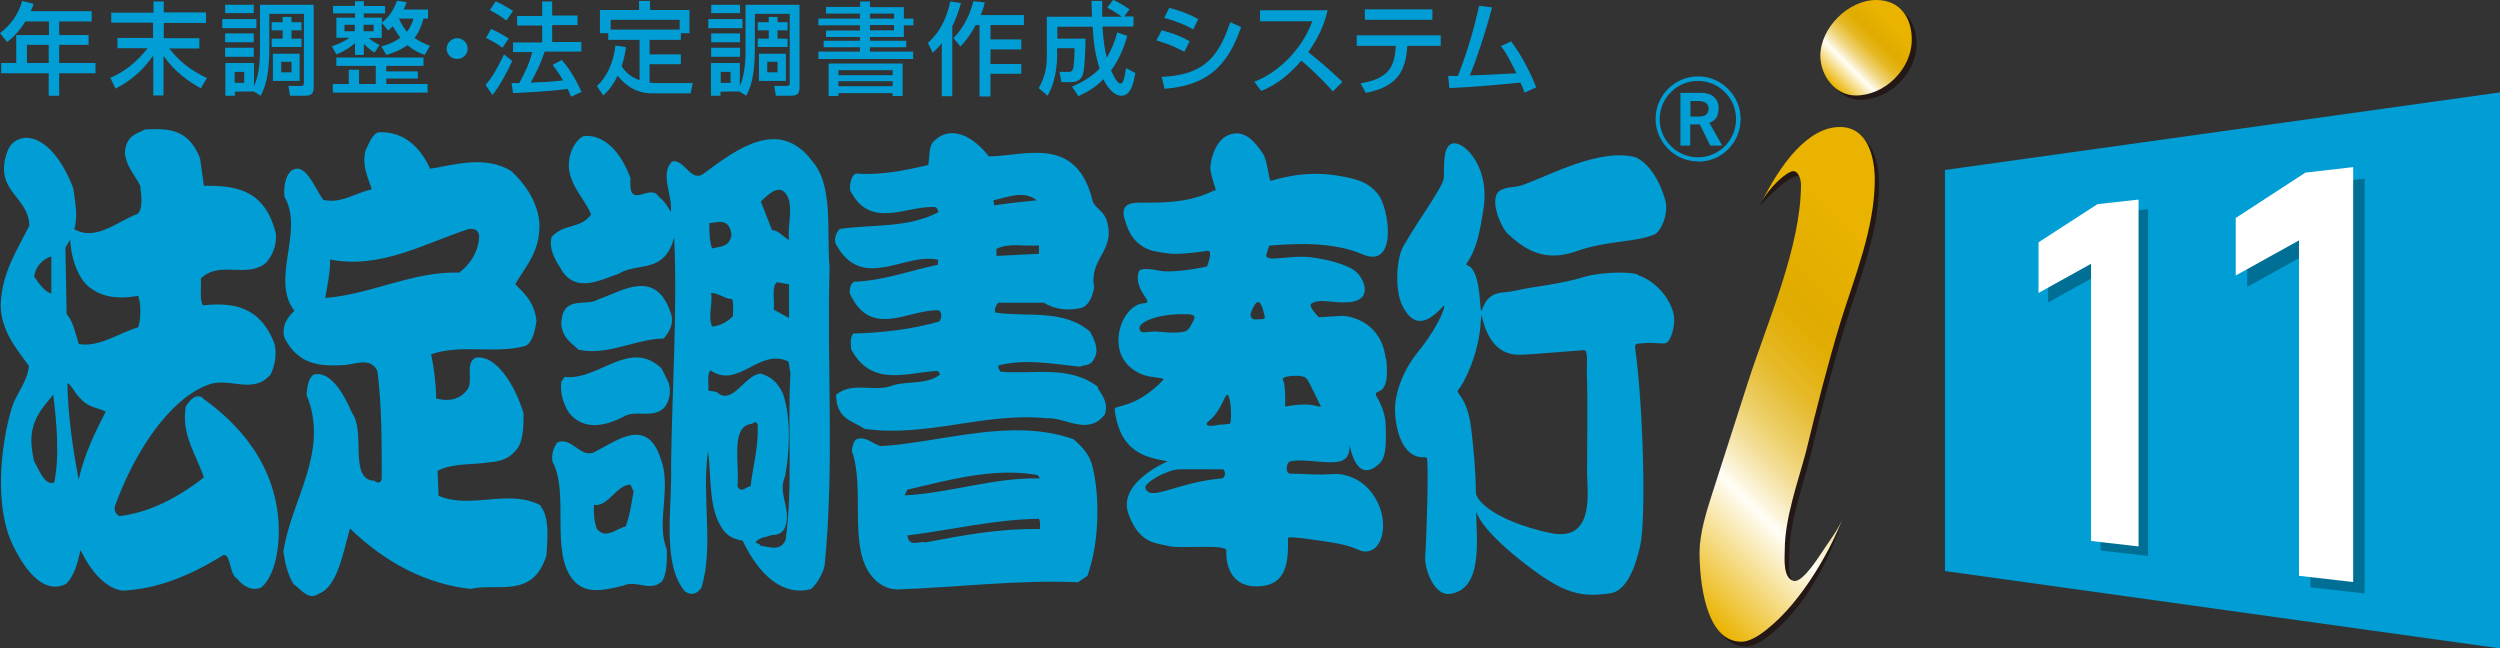
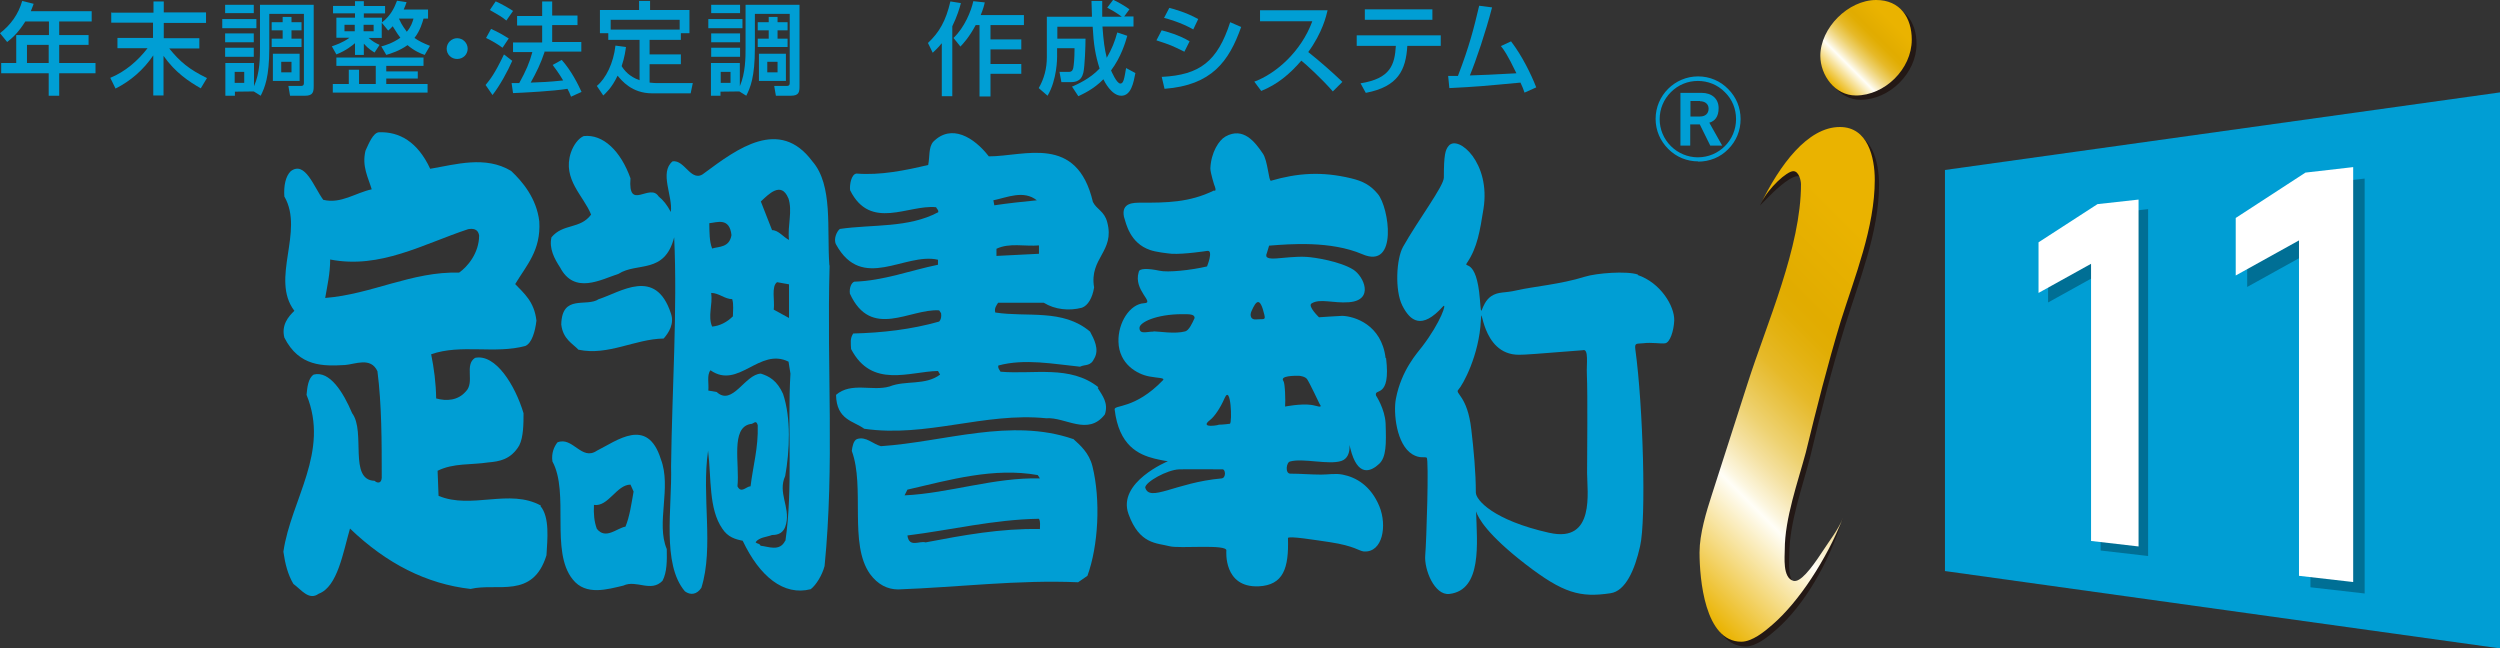
<svg xmlns="http://www.w3.org/2000/svg" xmlns:xlink="http://www.w3.org/1999/xlink" id="_レイヤー_2" data-name="レイヤー 2" viewBox="0 0 104.72 27.16">
  <rect x="0" y="0" width="104.72" height="27.16" fill="#333333" stroke="none" />
  <defs>
    <style>
      .cls-1 {
        fill: #009ed4;
      }

      .cls-2 {
        fill: #006f95;
      }

      .cls-3 {
        fill: url(#_新規グラデーションスウォッチ_2);
      }

      .cls-4 {
        fill: url(#_新規グラデーションスウォッチ_2-2);
      }

      .cls-5 {
        fill: #231815;
      }

      .cls-6 {
        fill: #fff;
      }
    </style>
    <linearGradient id="_新規グラデーションスウォッチ_2" data-name="新規グラデーションスウォッチ 2" x1="68.27" y1="22.71" x2="81.62" y2="9.35" gradientUnits="userSpaceOnUse">
      <stop offset="0" stop-color="#eab300" />
      <stop offset=".25" stop-color="#fffef7" />
      <stop offset=".27" stop-color="#fcf6df" />
      <stop offset=".33" stop-color="#f5e2a5" />
      <stop offset=".39" stop-color="#eed272" />
      <stop offset=".45" stop-color="#e9c449" />
      <stop offset=".5" stop-color="#e6b929" />
      <stop offset=".56" stop-color="#e3b212" />
      <stop offset=".61" stop-color="#e1ad04" />
      <stop offset=".65" stop-color="#e1ac00" />
      <stop offset=".85" stop-color="#eab300" />
    </linearGradient>
    <linearGradient id="_新規グラデーションスウォッチ_2-2" data-name="新規グラデーションスウォッチ 2" x1="76.69" y1="3.5" x2="79.71" y2=".48" xlink:href="#_新規グラデーションスウォッチ_2" />
  </defs>
  <g id="_ロゴ" data-name="ロゴ">
    <g>
      <g>
        <g>
          <g>
            <path class="cls-5" d="M77.18,21.75c-.59,1.88-1.64,3.63-2.76,4.61-.33.29-.84.72-1.3.72-1.53,0-1.76-2.63-1.76-3.73,0-.77.29-1.72.52-2.43l1.5-4.64c.81-2.53,2.24-5.71,2.24-8.35,0-.16-.1-.55-.32-.55-.37,0-1.14.79-1.14.79l-.44.44c.82-1.69,2.18-3.09,3.53-3.09,1.17,0,1.46,1.27,1.46,2.21,0,2.01-.85,4.06-1.43,5.94-.56,1.82-1.01,3.6-1.46,5.49-.32,1.24-.87,2.76-.87,4.06,0,.29-.1,1.19.36,1.31.28.08.66-.52,1.14-1.26.31-.48.52-1,.74-1.51Z" />
            <path class="cls-3" d="M77.2,21.69c-.7,1.76-1.84,3.51-2.96,4.48-.33.29-.85.71-1.3.71-1.53,0-1.75-2.63-1.75-3.74,0-.78.29-1.72.52-2.43l1.49-4.64c.81-2.54,2.24-5.72,2.24-8.35,0-.16-.09-.55-.32-.55-.27,0-1.03.69-1.34,1.32l-.05.1c.82-1.69,1.99-3.27,3.34-3.27,1.17,0,1.46,1.27,1.46,2.21,0,2.01-.84,4.06-1.43,5.94-.55,1.82-1,3.6-1.46,5.49-.33,1.23-.88,2.76-.88,4.06,0,.29-.1,1.19.36,1.31.28.08.72-.47,1.2-1.2.31-.48.68-.94.88-1.44Z" />
          </g>
          <g>
            <path class="cls-5" d="M77.93,4.18c-.88,0-1.49-.85-1.49-1.66,0-1.17,1.17-2.33,2.34-2.33,1.01,0,1.5.75,1.5,1.65,0,1.23-1.14,2.34-2.34,2.34Z" />
            <path class="cls-4" d="M77.74,4c-.88,0-1.49-.85-1.49-1.66,0-1.17,1.17-2.34,2.34-2.34,1.01,0,1.49.75,1.49,1.66,0,1.24-1.14,2.34-2.34,2.34Z" />
          </g>
        </g>
        <g>
          <g>
            <path class="cls-1" d="M22.66,21.18c-1.32-.73-2.91.17-4.29-.41l-.04-1.05c.66-.33,1.41-.24,2.12-.35.47-.04.95-.12,1.3-.71.18-.35.18-.94.18-1.35-.35-1.17-1.17-2.5-2.03-2.32-.46.29,0,1.03-.39,1.41-.33.38-.81.41-1.24.29-.01-.65-.09-1.26-.21-1.85,1.25-.44,2.68,0,3.95-.35.27-.12.41-.62.46-1.06-.09-.8-.53-1.15-.89-1.53.48-.8,1.08-1.41,1.01-2.62-.11-.97-.71-1.68-1.18-2.12-1.08-.65-2.32-.27-3.39-.09-.53-1.14-1.3-1.56-2.15-1.53-.25.03-.42.47-.56.77-.16.65.11,1.12.26,1.62-.69.15-1.29.62-2.03.44-.39-.53-.76-1.65-1.36-1.2-.22.21-.3.62-.27,1.06.85,1.47-.6,3.44.42,4.79-.25.24-.55.59-.42,1.12.62,1.23,1.64,1.2,2.54,1.15.42-.03,1.08-.35,1.36.26.18,1.41.18,2.95.18,4.47-.02.26-.21.21-.3.12-1.1-.03-.36-2.06-.94-2.83-.37-.88-.94-1.79-1.61-1.62-.23.15-.27.53-.3.85.98,2.39-.65,4.38-.97,6.57.07.5.19.97.42,1.35.33.24.65.71,1.06.41.79-.29,1.02-1.73,1.31-2.73,1.53,1.47,3.21,2.32,5.05,2.53,1.11-.27,2.61.44,3.18-1.41.04-.68.14-1.59-.25-2.06ZM13.62,12.49c.09-.53.21-1.03.21-1.62,2.09.41,3.9-.65,5.78-1.27.18-.03.41-.03.46.26,0,.74-.49,1.32-.84,1.56-1.96-.06-3.67.91-5.6,1.06Z" />
-             <path class="cls-1" d="M8.51,16.68c-.27-.21-.53.03-.73.35-.19,1.21.44,2,.76,2.97-1.11.86-2.28,1.47-3.55,1.62-.09-.06-.23-.2-.18-.41.84-2.33,2.31-4.5,3.9-5.09.89-.35,1.89.44,2.63-.44.16-.33.27-.83.16-1.27-.61-1.64-1.83-1.74-3-1.62-.16-.29-.05-.76-.09-1.12.77-.77,1.92,0,2.72-.65.25-.27.46-.68.43-1.21-.46-1.97-1.84-2.03-3.02-2.03l-.16-1.15c-.51-1.3-1.42-1.24-2.3-1.21-.32.18-.81.23-.85,1,.08.59.39.86.64,1.35.04.35.14.91-.09,1.18-.87.32-1.75,1.17-2.67.65.17-.53.03-1.17-.04-1.71-.44-1.17-1.17-2.12-1.99-2.12-.34.03-.66.18-.82.71-.46,1.56.93,1.74.97,2.97C.72,10.47.08,11.42.03,12.74c-.01,1.15.73,1.94,1.18,2.59-.07.7-.53,1.14-.72,1.76-.49,1.65-.72,4.18.05,5.75.55,1.14,1.35,2.08,2.24,1.61.32-.32.48-.88.59-1.41.46.94,1.06,1.59,1.75,1.7,1.46-.06,2.8-.62,4.11-1.41.46-.38.33.71.7.91.29.36.67.53,1.03.36.51-.47.71-1.41.72-2.32,0-2.86-1.85-4.65-3.18-5.59ZM2.15,10.74v1.56c-.28-.09-.49-.38-.72-.71.07-.5.44-.77.72-.85ZM2.27,20.21c-.39.15-.62-.5-.85-.91-.09-.44-.17-.97-.03-1.42.15-.59.55-.97.84-1.35.13,1.09.28,2.56.04,3.68ZM2.73,10.39l.21-.35c.04.88.4,1.76.9,2.06.57.41,1.31.41,1.95.29.12.35.12.97,0,1.32-.83.24-1.63.85-2.49.7-.14-.44-.23-.94-.51-1.26l-.05-2.77ZM3.29,20.07c-.23-1.24-.44-2.59-.47-4.03.21.12.35.5.55.65.32.38.7.38,1.06.55-.46.89-.9,1.8-1.13,2.83Z" />
            <g>
              <path class="cls-1" d="M34.74,11.11c-.11-1.53.16-3.35-.71-4.35-1.38-1.86-3.16-.52-4.5.47-.57.5-.83-.56-1.36-.47-.56.47.02,1.45-.07,2.12-.16-.3-.32-.5-.51-.65-.37-.59-1.29.65-1.18-.76-.41-1.15-1.15-1.86-1.96-1.77-.21.09-.42.35-.54.7-.36,1.12.54,1.8.85,2.59-.46.62-1.17.36-1.66.95-.11.47.13.91.36,1.26.6,1.15,1.71.51,2.45.27.78-.5,1.93.03,2.33-1.53.14,3.05-.09,6.38-.13,9.59.05,1.73-.4,4.09.58,5.24.23.17.5.14.69-.15.53-1.7,0-3.85.28-5.74.14,1.15.02,2.44.6,3.27.23.35.54.44.85.5.71,1.5,1.72,2.32,2.85,2.03.23-.18.48-.59.58-.97.42-4.27.09-8.18.21-12.59ZM33.02,8.29c.19.56-.04,1.15.03,1.76-.23-.11-.44-.41-.71-.41l-.47-1.2c.32-.3.85-.86,1.15-.14ZM32.55,11.82l.5.09v1.41l-.64-.35c.05-.38-.11-.97.14-1.15ZM30.71,13.24c-.26.26-.56.41-.88.44-.19-.44.03-.91-.04-1.41.32,0,.57.26.88.26.07.21.03.5.03.71ZM30.64,9.85c-.09.53-.53.47-.81.56-.12-.3-.11-.68-.12-1.06.32-.03.85-.26.93.5ZM30.89,20.38c.1-.94-.3-2.47.55-2.62.11.02.23-.21.3.05.03.95-.2,1.71-.3,2.56-.18,0-.39.32-.55,0ZM32.89,22.65c-.23.47-.71.24-1.03.21-.06-.12-.14-.06-.21-.15.16-.21.46-.21.69-.3.23,0,.5-.06.59-.47.17-.71-.36-1.3-.04-2,.19-1.06.25-2.43-.09-3.44-.25-.56-.58-.74-.93-.85-.67.03-1.19,1.38-1.85.77l-.35-.06c.03-.29-.07-.65.09-.85,1.17.82,2.05-.97,3.27-.36l.08.5c-.13,2.21.11,4.83-.21,7Z" />
              <path class="cls-1" d="M24.24,14.65c1.24.26,2.35-.45,3.56-.47.21-.24.46-.62.3-1.06-.64-1.94-2.1-.88-3.02-.59-.51.35-1.54-.23-1.57,1.06.07.62.48.8.72,1.06Z" />
-               <path class="cls-1" d="M23.81,17.26c.64.83,1.59.56,2.3.2.51-.32,1.2.09,1.69-.36.2-.2.34-.64.21-1.06l-.3-.61c-1.34-1.27-2.63.52-4.06.36l-.14.2c-.06.44.09.94.3,1.26Z" />
              <path class="cls-1" d="M27.68,19.23c-.56-1.79-1.85-.76-2.68-.35-.64.44-1.01-.61-1.65-.35-.14.18-.26.45-.21.8.72,1.32-.1,3.77.85,4.94.55.7,1.47.41,2.12.26.55-.26,1.15.3,1.64-.2.19-.35.19-.85.18-1.33-.46-1.09.21-2.58-.25-3.77ZM26.2,22.06c-.36.06-.83.56-1.2.09-.11-.3-.14-.62-.12-1,.6.09.95-.85,1.53-.85l.13.29c-.09.5-.16,1.03-.34,1.47Z" />
            </g>
            <g>
              <path class="cls-1" d="M46.01,16.22c-1.19-.94-2.7-.53-4.1-.65-.05-.09-.12-.15-.09-.26,1.11-.3,2.31-.06,3.42.05.22-.11.44,0,.6-.35.22-.38-.02-.82-.18-1.12-1.15-.97-2.63-.59-3.97-.8-.05-.18.05-.3.12-.41h1.91c.47.29,1.06.35,1.6.21.25-.09.44-.41.51-.85-.21-1.24.88-1.5.55-2.73-.12-.47-.44-.53-.6-.85-.67-2.85-2.86-1.91-4.36-1.91-.62-.8-1.57-1.38-2.33-.61-.2.23-.14.64-.21.97-.97.23-2,.44-3,.36-.22.02-.3.47-.27.7.85,1.71,2.44.59,3.6.71.04.09.11.11.09.21-1.26.67-2.74.5-4.12.7-.12.09-.28.42-.16.65,1.1,2,2.88.32,4.27.64v.21c-1.17.24-2.28.67-3.51.71-.12.05-.21.26-.18.5.89,1.94,2.51.62,3.74.7l.08.12c.02.15,0,.26-.08.35-1.16.33-2.38.47-3.6.5-.14.21-.1.39-.09.65.87,1.67,2.45.94,3.64.92l.09.15c-.62.47-1.45.23-2.12.5-.72.21-1.6-.2-2.24.35.02,1.06.74,1.09,1.18,1.42,2.61.38,5.03-.7,7.62-.44.81-.06,1.75.76,2.46-.16.16-.47-.1-.79-.3-1.11ZM43.52,10.28v.35l-1.78.09v-.3c.55-.26,1.18-.09,1.78-.14ZM41.61,8.39c.58-.12,1.27-.44,1.82,0-.6.06-1.18.12-1.78.21l-.04-.21Z" />
              <path class="cls-1" d="M44.95,18.39c-2.61-.9-5.38.12-8.05.3-.34-.09-.62-.42-1-.3-.15.06-.2.32-.22.5.56,1.51-.13,3.89.76,5.15.33.45.74.65,1.18.65,2.5-.09,5.03-.41,7.54-.3l.39-.27c.46-1.26.56-3.18.21-4.59-.14-.56-.51-.88-.81-1.15ZM38.01,20.51c1.77-.41,3.62-.94,5.46-.61l.09.14c-1.92-.05-3.79.62-5.67.71l.12-.24ZM43.55,22.16c-1.64-.03-3.21.26-4.78.56-.25-.08-.69.24-.76-.29,1.84-.23,3.62-.67,5.51-.7.07.12.04.29.04.44Z" />
            </g>
            <g>
              <path class="cls-1" d="M68.61,11.5c-.48-.16-1.74-.06-2.22.09-1.02.32-2.15.41-2.85.57-.55.13-.76.04-1.08.25-.47.32-.39,1.11-.47.13-.14-1.79-.71-1.28-.54-1.53.44-.65.54-1.34.69-2.26.31-1.93-1.05-3.1-1.45-2.65-.15.17-.21.38-.21,1.34,0,.35-1.08,1.78-1.71,2.9-.28.5-.35,1.82-.03,2.46.33.65.81,1.03,1.7.04.19-.21-.08.65-.87,1.68-.18.24-.87.97-1.1,2.19-.11.58.02,1.91.69,2.32.32.19.49.09.6.14.1.05-.01,3.55-.06,4.09-.05.6.39,1.69,1.01,1.62,1.38-.16,1.16-2.13,1.12-3.46.08.27.47.98,2.08,2.22,1.57,1.21,2.28,1.4,3.55,1.21.63-.09,1.02-.98,1.24-1.97.26-1.11.13-5.86-.2-8.25-.04-.29.08-.22.31-.25.4-.05.75.03.94,0,.2-.03.36-.51.38-.95.02-.61-.58-1.59-1.53-1.91ZM64.9,22.32c-2.36-.53-3.08-1.38-3.08-1.69,0-.83-.09-1.8-.19-2.64-.16-1.43-.71-1.5-.54-1.67.18-.19.87-1.43.94-2.9.05-.9-.02,1.44,1.59,1.44.28,0,.65-.03,2.68-.19.26-.09.15.61.17.99.04.92.01,3.4.01,4.16s.35,2.93-1.57,2.5Z" />
-               <path class="cls-1" d="M63.19,9.82c1.12,1.08,2.06.98,2.88.69,1.31-.45,2.37-.34,3.24-.69.23-.1.63-.86.43-1.49-.4-1.31-1.07-1.7-1.26-1.75-1.51-.38-3.61.79-4.73,1.18-.36.12-.49.03-.86.19-.57.25-.07,1.53.3,1.88Z" />
            </g>
            <path class="cls-1" d="M58.04,15c-.17-1.41-1.31-1.75-1.81-1.77-.11,0-.98.06-.98.06,0,0-.49-.47-.31-.58.35-.22.9,0,1.56-.05,1.08-.08.63-1.09.18-1.37-.55-.34-1.6-.51-1.96-.53-.92-.05-1.86.28-1.65-.17l.09-.3c.87-.07,2.58-.21,3.91.36,1.5.65,1.12-1.97.64-2.53-.3-.36-.61-.53-1.11-.65-1.24-.3-2.26-.22-3.36.1-.1.04-.13-.85-.35-1.15-.32-.47-.81-1.12-1.56-.7-.27.15-.6.66-.63,1.33,0,.2.17.71.15.66.15.36,0,.27,0,.27-1.04.51-2.01.51-3.05.51-.31,0-.84-.01-.72.59.09.29.25,1.1,1.09,1.39.25.09.71.14.91.16.51.03,1.48-.12,1.48-.12.29-.06,0,.65,0,.65-.68.16-1.65.26-1.99.18-.47-.1-.85-.11-.87.05-.24.77.69,1.29.23,1.31-.6.03-1.1.81-1.08,1.61.02.94.79,1.37,1.3,1.46.37.07.64.05.57.15-1.18,1.23-2.06,1.03-2.03,1.23.18,1.52,1,1.89,1.67,2.06.38.09.56.11.56.11,0,0-2.13.88-1.65,2.21.46,1.28,1.19,1.21,1.72,1.35.41.11,2.41-.1,2.38.18,0,0-.14,1.56,1.35,1.5,1.04-.05,1.27-.76,1.23-2.02,0-.11,1.2.09,1.76.17,1.04.16,1.21.37,1.42.39.79.05.98-1.08.65-1.89-.36-.87-.98-1.22-1.54-1.33-.31-.06-.59,0-.9,0-.42,0-.86-.04-1.29-.04-.23,0-.17-.48-.01-.51.54-.15,1.6.15,2.14-.02.53-.17.27-1,.38-.54.3,1.23.86.99,1.21.66.3-.28.3-.83.27-1.7-.03-.6-.4-1.16-.4-1.16-.1-.34.63.17.42-1.57ZM48.32,13.89c-.3,0-.58.13-.59-.15-.01-.23.69-.58,1.8-.58.31,0,.51,0,.51.16-.1.22-.23.51-.39.56-.43.12-1.12,0-1.33,0ZM51.17,20.04c-1.93.17-3.02,1.02-3.2.38.02-.24.92-.74,1.42-.76.27-.01,1.8,0,1.8,0,.15-.03.18.36-.02.38ZM51.52,17.75s-.29.04-.48.04c.12,0-.86.19-.35-.2.17-.13.42-.48.61-.92.26-.59.32,1.02.22,1.08ZM52.61,13.38c-.21.02-.27-.16-.19-.34.2-.46.36-.62.54.14.06.25-.02.17-.36.2ZM54.93,16.96c-.46-.06-1.1.07-1.1.07.02-.24,0-.98-.07-1.07-.17-.23.5-.22.64-.22.05,0,.27.03.35.14.1.14.52,1.03.52,1.03.17.23-.14.07-.35.05Z" />
          </g>
          <g>
            <path class="cls-1" d="M71.13,6.77c.48,0,.93-.18,1.26-.52.34-.34.52-.78.52-1.26s-.18-.92-.52-1.26c-.33-.34-.78-.53-1.26-.53-.98,0-1.78.8-1.78,1.78,0,.48.19.92.53,1.26.34.34.78.52,1.26.52ZM69.52,4.99c0-.43.17-.83.47-1.13.31-.31.71-.47,1.13-.47s.83.16,1.13.47c.31.3.47.7.47,1.13,0,.88-.71,1.6-1.6,1.6-.42,0-.83-.17-1.13-.47-.3-.3-.47-.7-.47-1.13Z" />
            <path class="cls-1" d="M71.64,6.1l-.44-.89h-.4v.89h-.41v-2.21h.89c.42,0,.71.24.71.64,0,.35-.15.54-.39.61l.54.96h-.49ZM71.21,4.23h-.4v.65h.4c.22,0,.36-.12.36-.33,0-.2-.16-.31-.36-.31Z" />
          </g>
        </g>
        <g>
          <path class="cls-1" d="M1.06.9c-.29.46-.53.68-.76.86l-.3-.37C.45,1.04.77.6.93.04l.48.12c-.04.1-.07.2-.12.31h2.55v.43h-1.36v.57h1.23v.41h-1.23v.76h1.52v.43h-1.52v.94h-.44v-.94H.05v-.43h.63v-1.17h1.37v-.57h-.98ZM1.13,1.88v.76h.91v-.76h-.91Z" />
          <path class="cls-1" d="M4.68.53h1.75V.06h.43v.46h1.77v.44h-1.77v.64h1.49v.43h-1.26c.45.56.84.88,1.58,1.24l-.26.43c-.49-.28-1.07-.66-1.56-1.36v1.66h-.43v-1.68c-.42.62-.95,1.07-1.58,1.39l-.22-.45c.63-.26,1.15-.71,1.56-1.24h-1.26v-.43h1.49v-.64h-1.75v-.44Z" />
          <path class="cls-1" d="M9.31.8h1.43v.38h-1.43v-.38ZM10.64,3.83h0s-.8.01-.8.01v.17h-.4v-1.37h1.2v.97c.25-.55.25-1.23.25-1.58V.2h2.25v3.4c0,.24-.02.41-.36.41h-.63l-.07-.41h.52c.13,0,.13-.07.13-.14V.58h-1.45v1.44c0,1.21-.19,1.65-.36,1.99l-.29-.18ZM9.43.2h1.2v.35h-1.2V.2ZM9.43,1.4h1.2v.37h-1.2v-.37ZM9.43,2h1.2v.38h-1.2v-.38ZM9.83,3.01v.46h.4v-.46h-.4ZM12.21.71v.22h.42v.34h-.42v.35h.42v.35h-1.25v-.35h.46v-.35h-.46v-.34h.46v-.22h.36ZM11.43,2.25h1.12v1.14h-1.12v-1.14ZM11.78,2.59v.44h.43v-.44h-.43Z" />
          <path class="cls-1" d="M15.95,1.95c.2-.05.51-.15.82-.37-.05-.06-.15-.2-.32-.48-.08.09-.11.11-.19.18l-.27-.33v.64h-.55c.18.15.28.21.46.29l-.21.32c-.08-.05-.26-.15-.45-.37v.47h-.37v-.49c-.11.09-.37.31-.78.47l-.19-.34c.12-.04.46-.15.74-.36h-.55v-.84h.78v-.18h-.92v-.31h.92V.05h.37v.2h.89v.31h-.89v.18h.76v.2c.38-.3.52-.62.63-.91l.4.06c-.03.09-.06.18-.12.31h1.02v.38h-.19c-.04.14-.14.51-.38.81.19.13.37.22.65.33l-.22.38c-.16-.05-.44-.17-.72-.41-.33.24-.72.36-.89.41l-.21-.36ZM17.5,2.99v.3h-1.32v.23h1.73v.36h-3.97v-.36h.67v-.6h.43v.6h.7v-.76h-1.65v-.35h3.65v.35h-1.56v.23h1.32ZM14.43,1.04v.27h.43v-.27h-.43ZM15.23,1.04v.27h.42v-.27h-.42ZM16.71.78c.13.3.28.47.33.55.18-.21.24-.41.28-.55h-.61Z" />
          <path class="cls-1" d="M19.59,2.04c0,.24-.19.43-.44.43s-.44-.19-.44-.43c0-.24.2-.44.44-.44s.44.2.44.44Z" />
          <path class="cls-1" d="M21.46,2.54c-.18.42-.53,1.06-.83,1.44l-.29-.42c.18-.22.37-.44.77-1.28l.35.27ZM20.57,1.21c.33.15.53.27.74.4l-.26.39c-.22-.16-.44-.29-.69-.41l.21-.38ZM20.77.06c.17.07.57.29.72.4l-.28.4c-.2-.16-.25-.19-.69-.44l.24-.36ZM22.81,2.18c-.16.48-.33.83-.58,1.28.49-.02.67-.02,1.36-.09-.17-.29-.35-.53-.44-.65l.38-.21c.4.45.68,1.01.83,1.34l-.44.2c-.05-.13-.09-.22-.15-.33-.61.1-1.81.16-2.28.18l-.06-.42c.06,0,.29,0,.32,0,.28-.51.43-.85.55-1.3h-.81v-.4h1.22v-.71h-1.05v-.4h1.05V.06h.42v.59h1.06v.4h-1.06v.71h1.22v.4h-1.55Z" />
          <path class="cls-1" d="M26.22,1.97c-.02.14-.05.41-.18.8.11.18.32.44.75.59v-1.69h-1.31v-.28h-.35V.42h1.64V.04h.46v.38h1.65v.97h-.36v.28h-1.31v.61h1.31v.41h-1.31v.77c.06,0,.14.02.29.02h1.52l-.09.43h-1.61c-.86,0-1.28-.54-1.45-.74-.25.53-.51.74-.6.83l-.27-.4c.38-.31.7-.96.78-1.69l.44.06ZM28.47,1.24v-.41h-2.89v.41h2.89Z" />
          <path class="cls-1" d="M29.67.8h1.43v.38h-1.43v-.38ZM30.99,3.83h0s-.81.01-.81.01v.17h-.4v-1.37h1.21v.97c.24-.55.24-1.23.24-1.58V.2h2.26v3.4c0,.24-.01.41-.36.41h-.63l-.07-.41h.52c.13,0,.13-.07.13-.14V.58h-1.46v1.44c0,1.21-.19,1.65-.36,1.99l-.29-.18ZM29.79.2h1.21v.35h-1.21V.2ZM29.79,1.4h1.21v.37h-1.21v-.37ZM29.79,2h1.21v.38h-1.21v-.38ZM30.19,3.01v.46h.41v-.46h-.41ZM32.57.71v.22h.42v.34h-.42v.35h.42v.35h-1.25v-.35h.46v-.35h-.46v-.34h.46v-.22h.37ZM31.79,2.25h1.13v1.14h-1.13v-1.14ZM32.14,2.59v.44h.43v-.44h-.43Z" />
-           <path class="cls-1" d="M34.61.29h1.42V.06h.41v.24h1.42v.48h.4v.28h-.4v.49h-1.42v.16h1.52v.27h-1.52v.18h1.81v.31h-3.97v-.31h1.74v-.18h-1.52v-.27h1.52v-.16h-1.42v-.27h1.42v-.22h-1.74v-.28h1.74v-.21h-1.42v-.28ZM34.71,2.66h3.1v1.36h-.42v-.12h-2.27v.12h-.41v-1.36ZM35.12,2.94v.21h2.27v-.21h-2.27ZM35.12,3.4v.21h2.27v-.21h-2.27ZM36.44.57v.21h1.01v-.21h-1.01ZM36.44,1.05v.22h1.01v-.22h-1.01Z" />
          <path class="cls-1" d="M39.44,1.82c-.15.19-.27.29-.37.39l-.2-.41c.47-.44.75-.92.94-1.74l.44.07c-.05.2-.16.56-.36.97v2.93h-.44V1.82ZM41.25.1c-.03.14-.07.29-.17.53h1.81v.42h-1.4v.6h1.29v.42h-1.29v.61h1.29v.41h-1.29v.95h-.46V1.05h-.16c-.28.52-.51.76-.64.9l-.29-.36c.47-.45.74-1.13.83-1.54l.47.05Z" />
          <path class="cls-1" d="M44.93,3.62c.17-.08.72-.31,1.13-.75-.18-.56-.25-1.01-.29-1.75h-1.48v.5h1.18c0,.31-.03,1.16-.09,1.42-.04.14-.1.4-.52.4h-.4l-.08-.43h.41c.13,0,.16-.12.17-.18.02-.12.05-.36.05-.81h-.73v.35c0,.06,0,.97-.4,1.64l-.37-.32c.23-.4.34-.83.34-1.3V.7h1.89c0-.14-.02-.6-.02-.66h.45c0,.16,0,.26,0,.66h.82c-.26-.19-.44-.29-.61-.38l.25-.33c.19.09.51.27.68.4l-.22.3h.39v.42h-1.3c.04.58.09.96.18,1.31.22-.38.34-.69.44-1.06l.42.14c-.08.28-.26.89-.68,1.45.01.02.23.55.39.55.13,0,.16-.18.24-.65l.39.21c-.08.41-.18.95-.59.95s-.71-.6-.75-.69c-.42.43-.87.62-1.05.71l-.27-.41Z" />
          <path class="cls-1" d="M49.62,2.17c-.55-.27-.57-.28-1.18-.48l.22-.42c.2.05.72.19,1.17.46l-.22.44ZM48.67,3.22c1.59-.08,2.33-.65,2.86-2.29l.46.2c-.51,1.44-1.23,2.44-3.21,2.59l-.12-.51ZM49.98,1.23c-.51-.29-1.09-.45-1.22-.48l.22-.42c.14.04.68.17,1.21.47l-.21.44Z" />
          <path class="cls-1" d="M52.54,3.42c.9-.33,1.96-1.25,2.43-2.53h-2.19v-.46h2.83c-.06.25-.21.92-.81,1.75.5.4.97.81,1.43,1.25l-.4.4c-.48-.55-1.12-1.13-1.32-1.29-.49.57-1.01,1-1.68,1.27l-.29-.39Z" />
          <path class="cls-1" d="M60.35,1.48v.44h-1.4c-.06,1.01-.38,1.71-1.74,1.97l-.22-.4c1.26-.2,1.43-.78,1.48-1.57h-1.64v-.44h3.52ZM60,.39v.44h-2.83v-.44h2.83Z" />
          <path class="cls-1" d="M63.3,1.74c.46.6.84,1.38,1.05,1.92l-.49.22c-.05-.16-.09-.24-.17-.42-1.62.15-1.8.17-2.98.23l-.05-.51c.1,0,.3,0,.41,0,.48-1.25.66-1.97.89-2.94l.54.07c-.27,1.04-.67,2.22-.93,2.85.66-.02.79-.03,1.95-.09-.39-.81-.53-.99-.65-1.14l.43-.2Z" />
        </g>
      </g>
      <g>
        <polygon class="cls-1" points="104.72 27.16 81.47 23.92 81.47 7.12 104.72 3.87 104.72 27.16" />
        <g>
          <g>
            <polygon class="cls-2" points="85.79 10.55 85.79 12.67 87.99 11.45 87.99 23.06 89.98 23.29 89.98 8.76 88.26 8.95 85.79 10.55" />
            <polygon class="cls-2" points="97.05 7.71 94.13 9.61 94.13 12.02 96.78 10.55 96.78 24.6 99.05 24.86 99.05 7.48 97.05 7.71" />
          </g>
          <g>
            <polygon class="cls-6" points="96.57 7.23 93.65 9.13 93.65 11.54 96.3 10.07 96.3 24.12 98.57 24.38 98.57 7 96.57 7.23" />
            <polygon class="cls-6" points="85.39 10.15 85.39 12.27 87.59 11.05 87.59 22.66 89.58 22.89 89.58 8.36 87.86 8.55 85.39 10.15" />
          </g>
        </g>
      </g>
    </g>
  </g>
</svg>